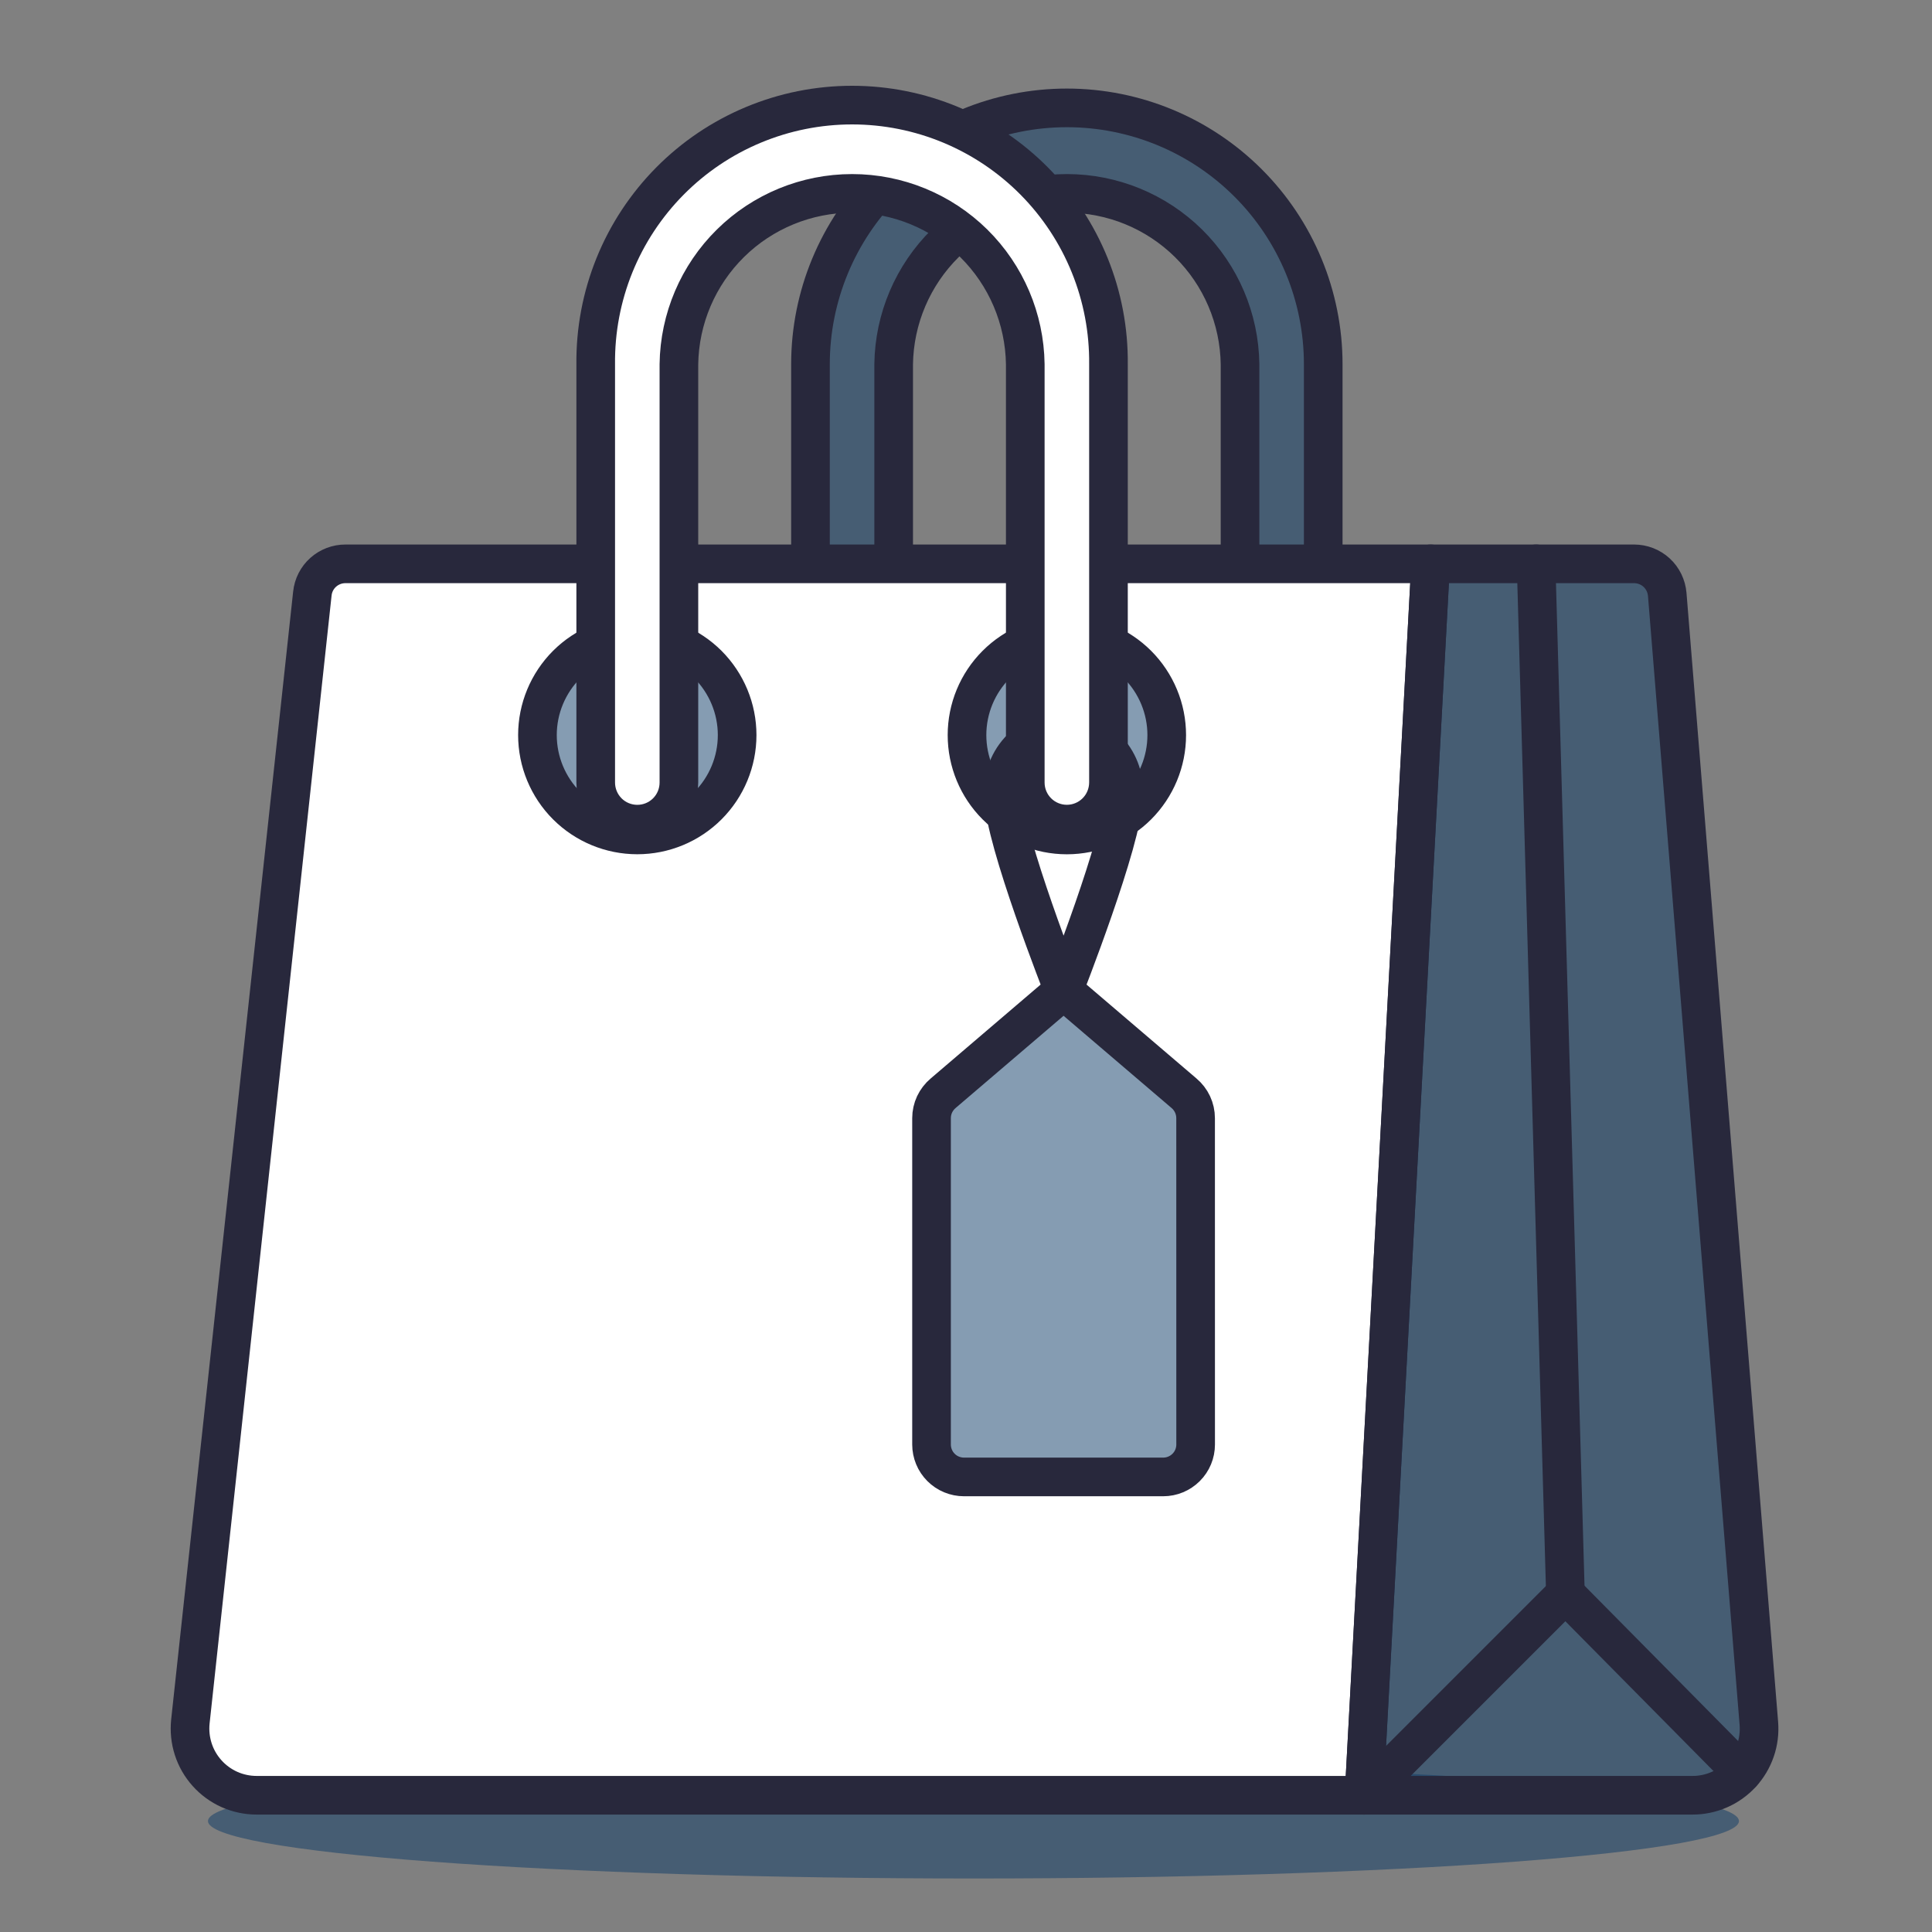
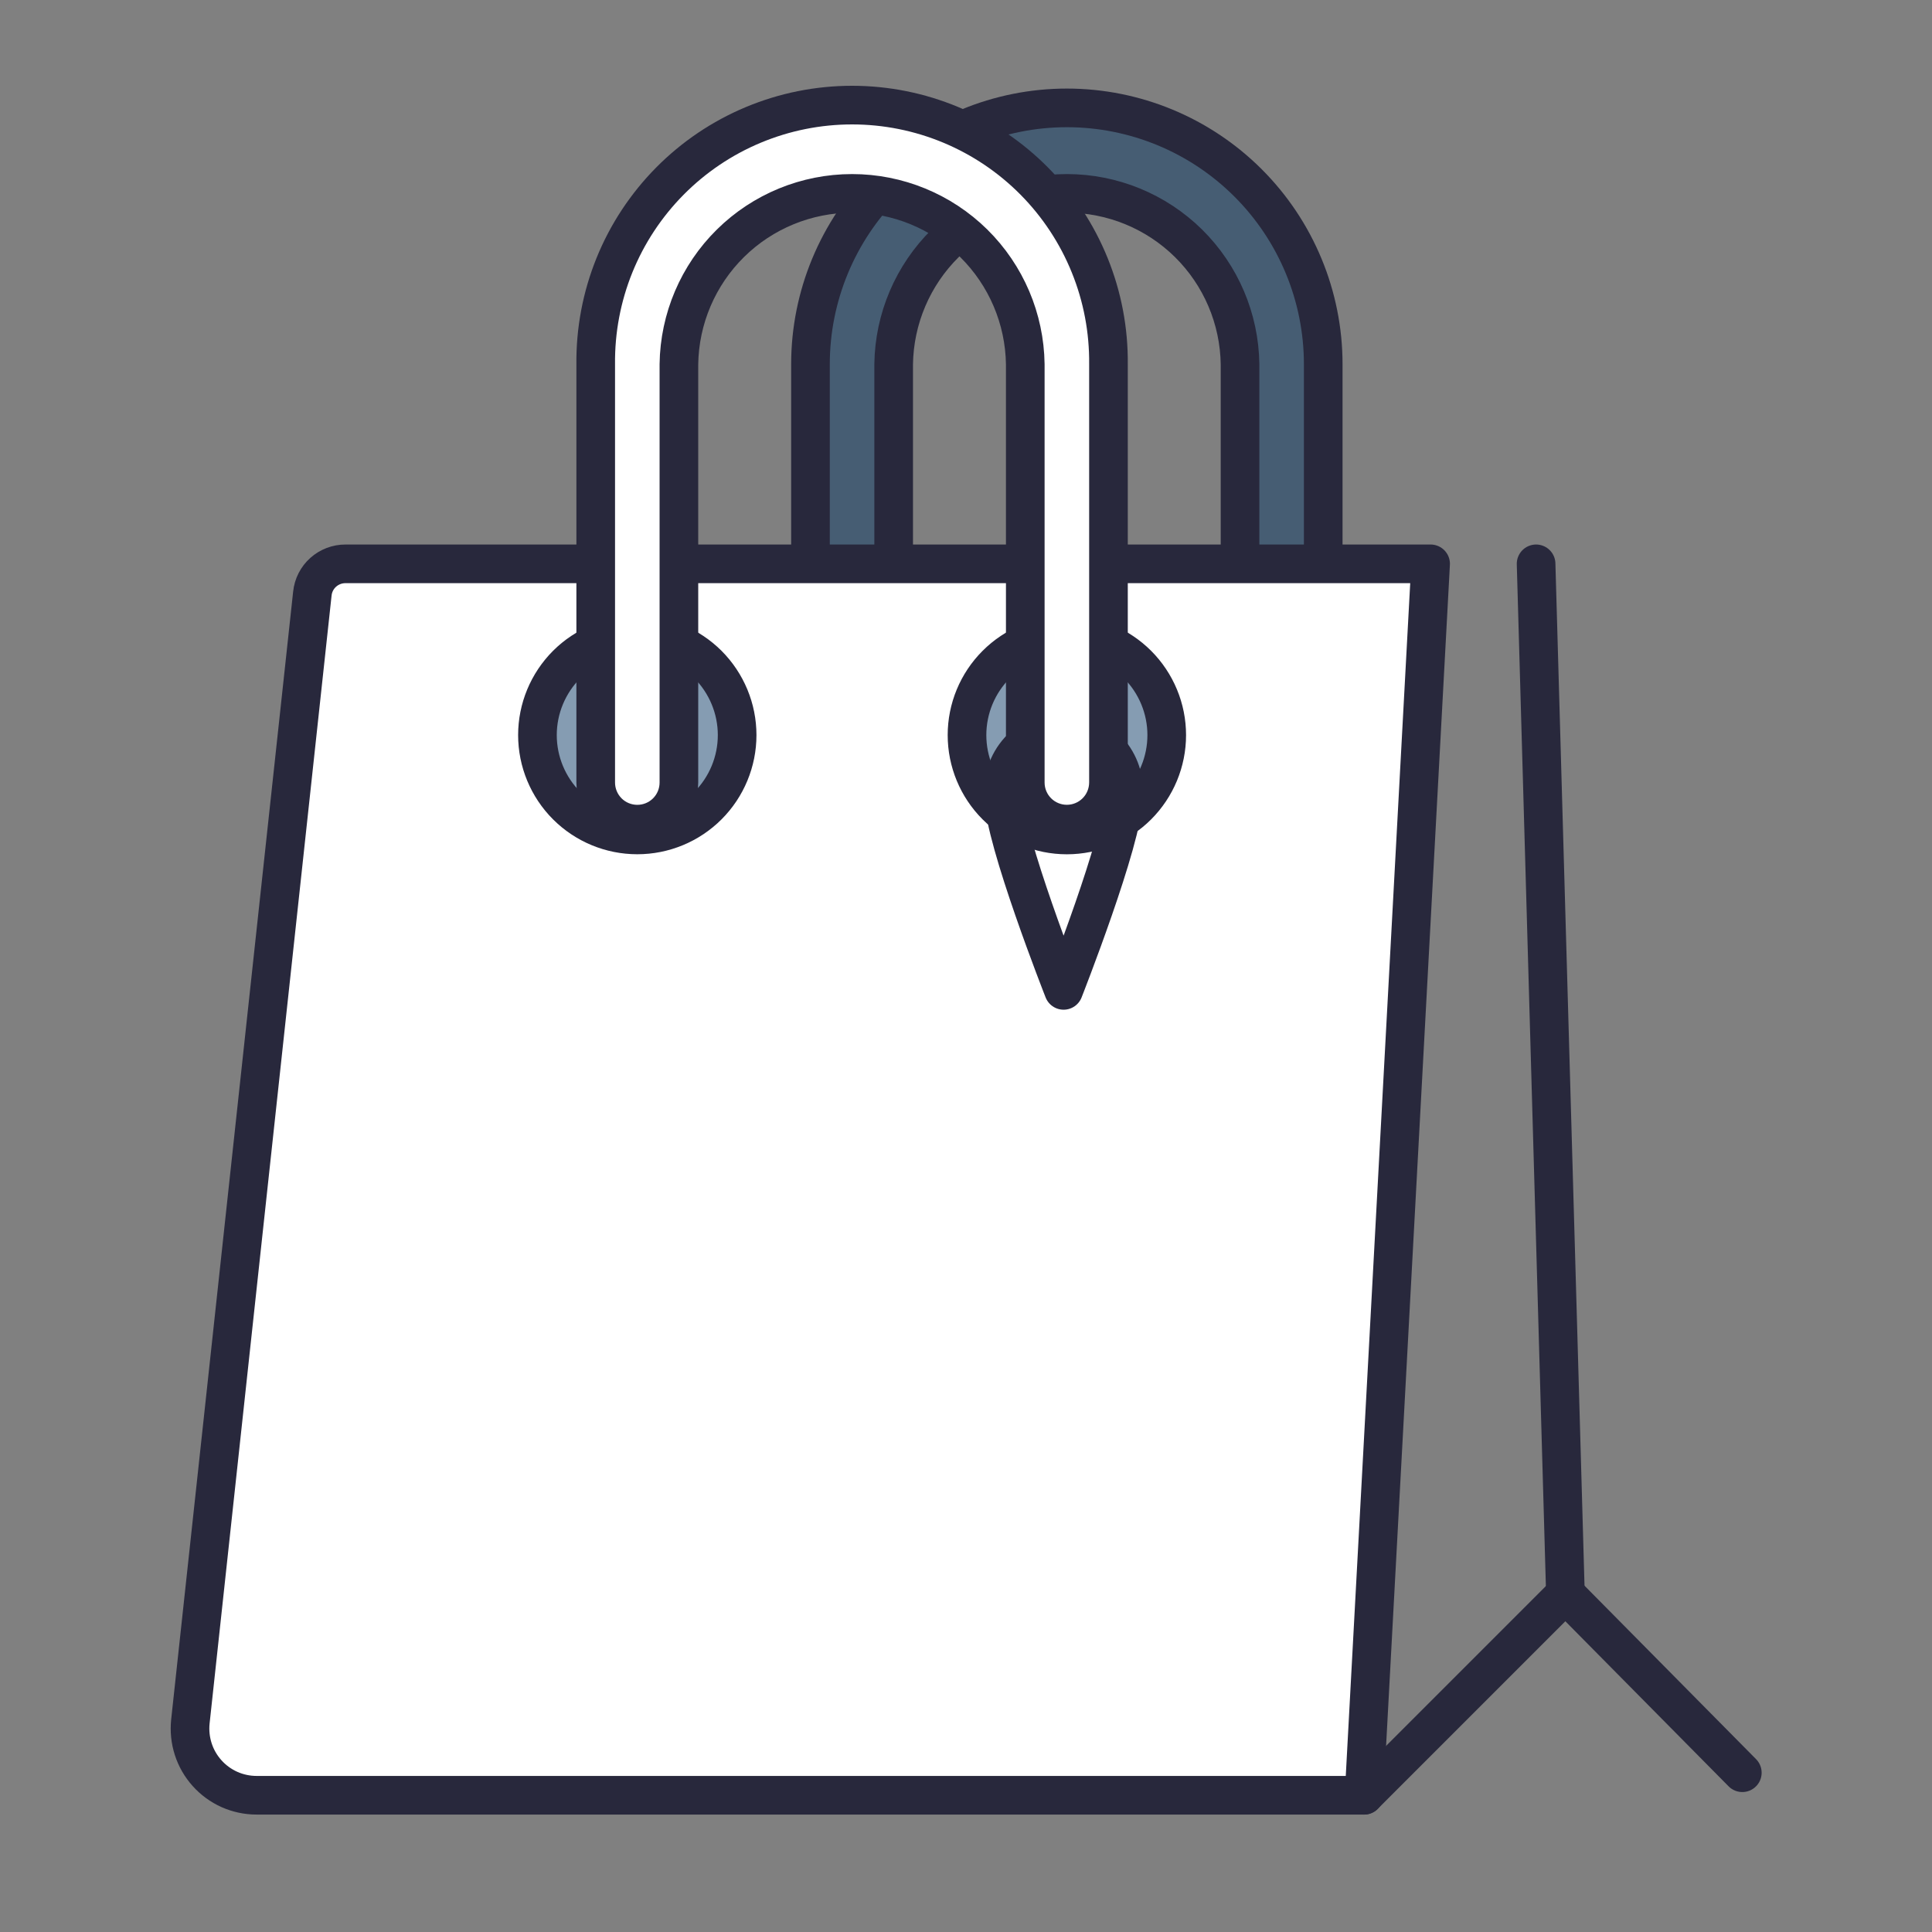
<svg xmlns="http://www.w3.org/2000/svg" width="50" height="50" viewBox="0 0 50 50" fill="none">
  <rect x="0" y="0" width="50" height="50" fill="#808080" stroke="none" />
-   <path d="M5.382 47.129C5.382 47.324 5.895 47.517 6.89 47.698C7.886 47.878 9.345 48.042 11.185 48.18C13.024 48.318 15.208 48.427 17.612 48.502C20.015 48.577 22.591 48.615 25.193 48.615C27.795 48.615 30.371 48.577 32.774 48.502C35.178 48.427 37.362 48.318 39.202 48.18C41.041 48.042 42.5 47.878 43.496 47.698C44.492 47.517 45.004 47.324 45.004 47.129C45.004 46.934 44.492 46.741 43.496 46.56C42.5 46.38 41.041 46.216 39.202 46.078C37.362 45.94 35.178 45.831 32.774 45.756C30.371 45.681 27.795 45.643 25.193 45.643C22.591 45.643 20.015 45.681 17.612 45.756C15.208 45.831 13.024 45.94 11.185 46.078C9.345 46.216 7.886 46.38 6.89 46.56C5.895 46.741 5.382 46.934 5.382 47.129Z" fill="#0D3B66" fill-opacity="0.5" />
  <path d="M33.169 21.328C33.027 21.328 32.887 21.3 32.757 21.247C32.626 21.192 32.507 21.113 32.407 21.013C32.307 20.913 32.228 20.794 32.173 20.664C32.119 20.533 32.092 20.393 32.092 20.252V9.427C32.076 8.249 31.597 7.124 30.758 6.296C29.919 5.469 28.788 5.005 27.61 5.005C26.431 5.005 25.3 5.469 24.462 6.296C23.623 7.124 23.144 8.249 23.128 9.427V20.252C23.128 20.538 23.015 20.812 22.813 21.014C22.611 21.216 22.337 21.329 22.052 21.329C21.766 21.329 21.492 21.216 21.29 21.014C21.088 20.812 20.975 20.538 20.975 20.252V9.427C20.975 7.668 21.674 5.98 22.919 4.736C24.163 3.491 25.851 2.792 27.61 2.792C29.37 2.792 31.058 3.491 32.302 4.736C33.546 5.98 34.245 7.668 34.245 9.427V20.252C34.245 20.538 34.132 20.811 33.93 21.013C33.728 21.215 33.454 21.328 33.169 21.328Z" fill="#0D3B66" fill-opacity="0.5" stroke="#28283C" stroke-linecap="round" stroke-linejoin="round" />
  <path d="M37.024 14.592H8.943C8.73 14.591 8.524 14.669 8.365 14.811C8.206 14.953 8.106 15.149 8.084 15.361L4.927 44.553C4.902 44.794 4.927 45.037 5.001 45.267C5.075 45.497 5.197 45.709 5.359 45.889C5.52 46.069 5.718 46.213 5.939 46.312C6.16 46.41 6.399 46.461 6.641 46.461H35.302L37.024 14.592Z" fill="white" stroke="#28283C" stroke-linecap="round" stroke-linejoin="round" />
-   <path d="M43.148 15.384C43.13 15.168 43.032 14.966 42.873 14.819C42.714 14.673 42.505 14.592 42.288 14.592H37.024L35.301 46.461H43.8C44.038 46.462 44.274 46.413 44.492 46.318C44.711 46.223 44.907 46.083 45.069 45.908C45.23 45.733 45.354 45.526 45.431 45.301C45.509 45.076 45.538 44.837 45.519 44.599L43.148 15.384Z" fill="#0D3B66" fill-opacity="0.5" stroke="#28283C" stroke-linecap="round" stroke-linejoin="round" />
  <path d="M35.301 46.461L40.513 41.249L45.091 45.878" stroke="#28283C" stroke-linecap="round" stroke-linejoin="round" />
  <path d="M40.513 41.249L39.754 14.592" stroke="#28283C" stroke-linecap="round" stroke-linejoin="round" />
  <path d="M13.909 19.024C13.909 19.709 14.182 20.367 14.666 20.851C15.151 21.336 15.808 21.608 16.493 21.608C17.178 21.608 17.835 21.336 18.32 20.851C18.804 20.367 19.077 19.709 19.077 19.024C19.077 18.339 18.804 17.682 18.32 17.197C17.835 16.713 17.178 16.441 16.493 16.441C15.808 16.441 15.151 16.713 14.666 17.197C14.182 17.682 13.909 18.339 13.909 19.024Z" fill="#0D3B66" fill-opacity="0.5" stroke="#28283C" stroke-linecap="round" stroke-linejoin="round" />
  <path d="M25.026 19.024C25.026 19.71 25.298 20.367 25.783 20.852C26.267 21.336 26.925 21.609 27.61 21.609C28.296 21.609 28.953 21.336 29.438 20.852C29.922 20.367 30.195 19.71 30.195 19.024C30.195 18.339 29.922 17.682 29.438 17.197C28.953 16.712 28.296 16.44 27.61 16.44C26.925 16.44 26.267 16.712 25.783 17.197C25.298 17.682 25.026 18.339 25.026 19.024Z" fill="#0D3B66" fill-opacity="0.5" stroke="#28283C" stroke-linecap="round" stroke-linejoin="round" />
-   <path d="M30.943 37.384C30.943 37.606 30.855 37.82 30.697 37.977C30.54 38.134 30.326 38.223 30.104 38.223H24.948C24.837 38.223 24.728 38.201 24.626 38.159C24.524 38.117 24.432 38.055 24.354 37.977C24.276 37.899 24.214 37.807 24.172 37.705C24.13 37.603 24.108 37.494 24.108 37.384V28.938C24.108 28.814 24.135 28.693 24.187 28.581C24.24 28.47 24.316 28.371 24.41 28.292L27.525 25.631L30.641 28.292C30.735 28.371 30.811 28.47 30.863 28.581C30.915 28.693 30.942 28.814 30.942 28.938L30.943 37.384Z" fill="#0D3B66" fill-opacity="0.5" />
-   <path d="M30.943 37.384C30.943 37.606 30.855 37.82 30.697 37.977C30.54 38.134 30.326 38.223 30.104 38.223H24.948C24.837 38.223 24.728 38.201 24.626 38.159C24.524 38.117 24.432 38.055 24.354 37.977C24.276 37.899 24.214 37.807 24.172 37.705C24.13 37.603 24.108 37.494 24.108 37.384V28.938C24.108 28.814 24.135 28.693 24.187 28.581C24.24 28.47 24.316 28.371 24.41 28.292L27.525 25.631L30.641 28.292C30.735 28.371 30.811 28.47 30.863 28.581C30.915 28.693 30.942 28.814 30.942 28.938L30.943 37.384Z" stroke="#28283C" stroke-linecap="round" stroke-linejoin="round" />
  <path d="M29.074 20.631C29.074 21.701 27.526 25.631 27.526 25.631C27.526 25.631 25.977 21.702 25.977 20.631C25.954 20.414 25.977 20.195 26.045 19.987C26.112 19.78 26.223 19.589 26.369 19.426C26.515 19.264 26.693 19.134 26.892 19.046C27.092 18.957 27.308 18.911 27.526 18.911C27.744 18.911 27.96 18.957 28.159 19.046C28.359 19.134 28.537 19.264 28.683 19.426C28.829 19.589 28.939 19.78 29.007 19.987C29.074 20.195 29.097 20.414 29.074 20.631Z" stroke="#28283C" stroke-linecap="round" stroke-linejoin="round" />
  <path d="M27.61 21.328C27.325 21.328 27.051 21.215 26.849 21.013C26.647 20.811 26.534 20.537 26.534 20.252V9.427C26.518 8.249 26.039 7.124 25.2 6.296C24.361 5.469 23.23 5.005 22.052 5.005C20.873 5.005 19.742 5.469 18.904 6.296C18.065 7.124 17.586 8.249 17.57 9.427V20.252C17.57 20.538 17.457 20.812 17.255 21.014C17.053 21.216 16.779 21.329 16.494 21.329C16.208 21.329 15.934 21.216 15.732 21.014C15.531 20.812 15.417 20.538 15.417 20.252V9.427C15.408 8.55 15.572 7.68 15.901 6.866C16.23 6.053 16.718 5.313 17.335 4.689C17.952 4.065 18.686 3.57 19.496 3.232C20.306 2.894 21.174 2.72 22.052 2.72C22.929 2.72 23.798 2.894 24.608 3.232C25.417 3.57 26.152 4.065 26.769 4.689C27.386 5.313 27.873 6.053 28.202 6.866C28.532 7.68 28.696 8.55 28.687 9.427V20.252C28.686 20.538 28.573 20.811 28.371 21.013C28.169 21.215 27.895 21.328 27.61 21.328Z" fill="white" stroke="#28283C" stroke-linecap="round" stroke-linejoin="round" />
</svg>